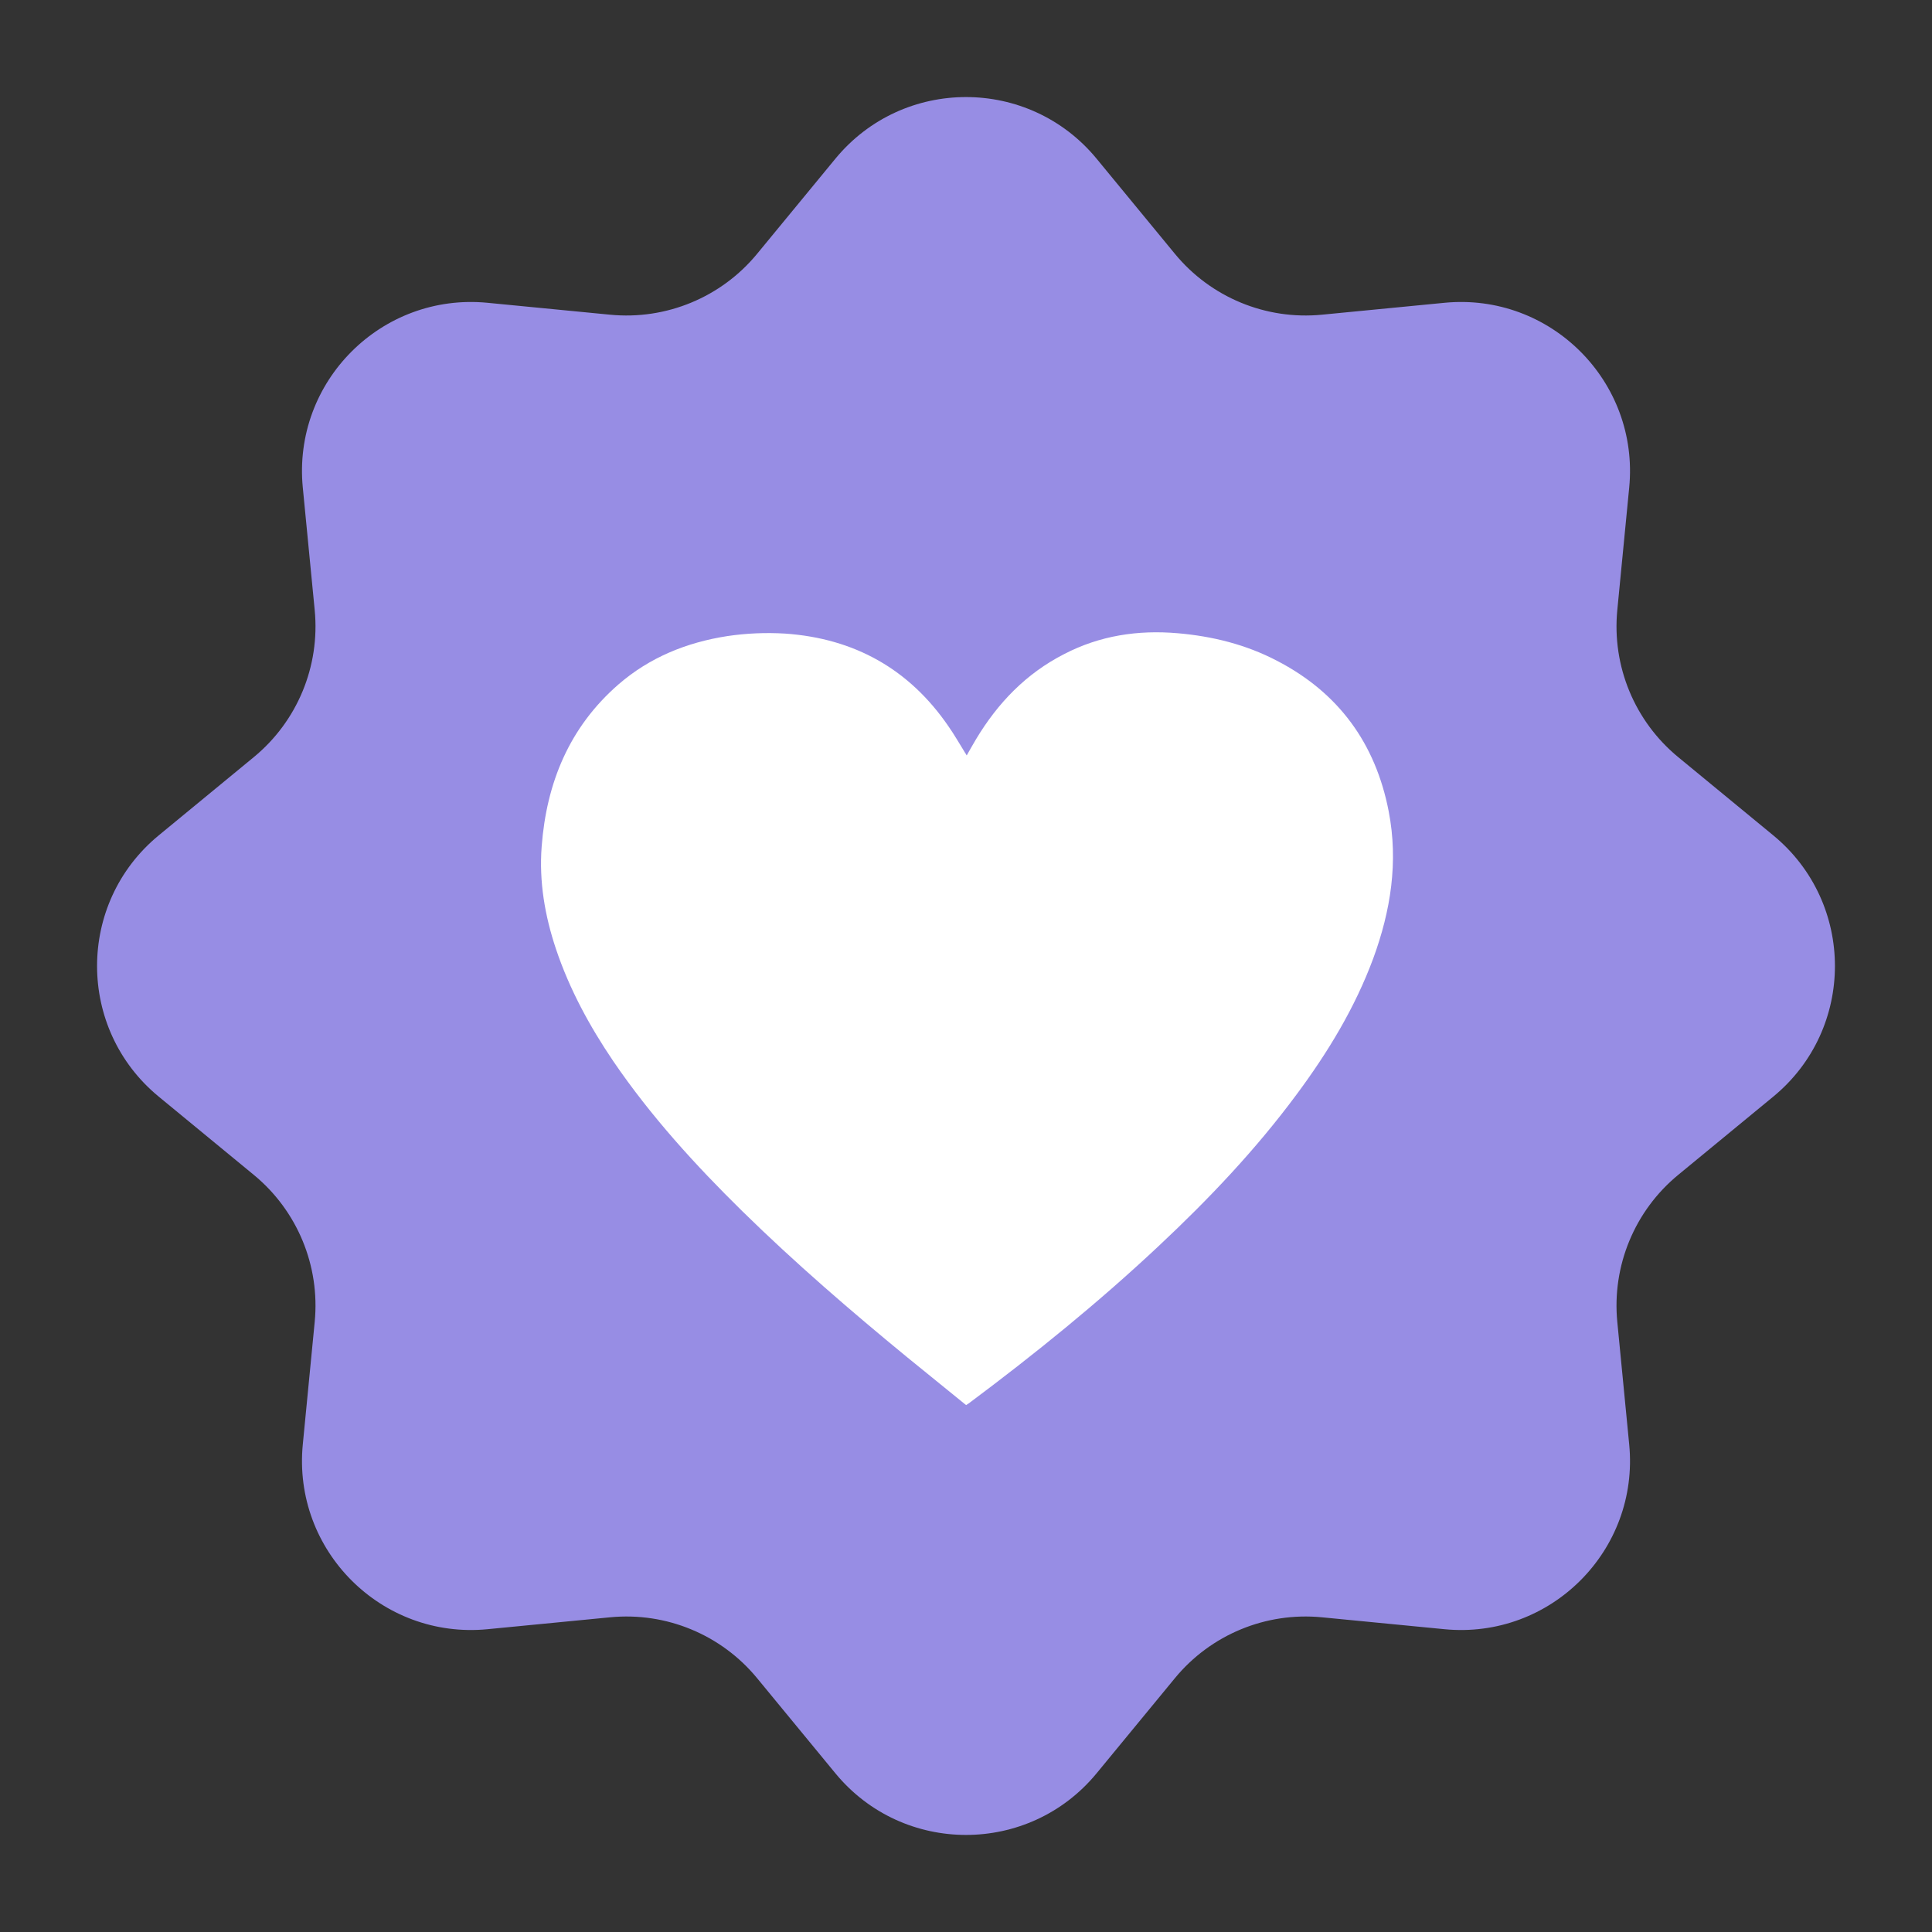
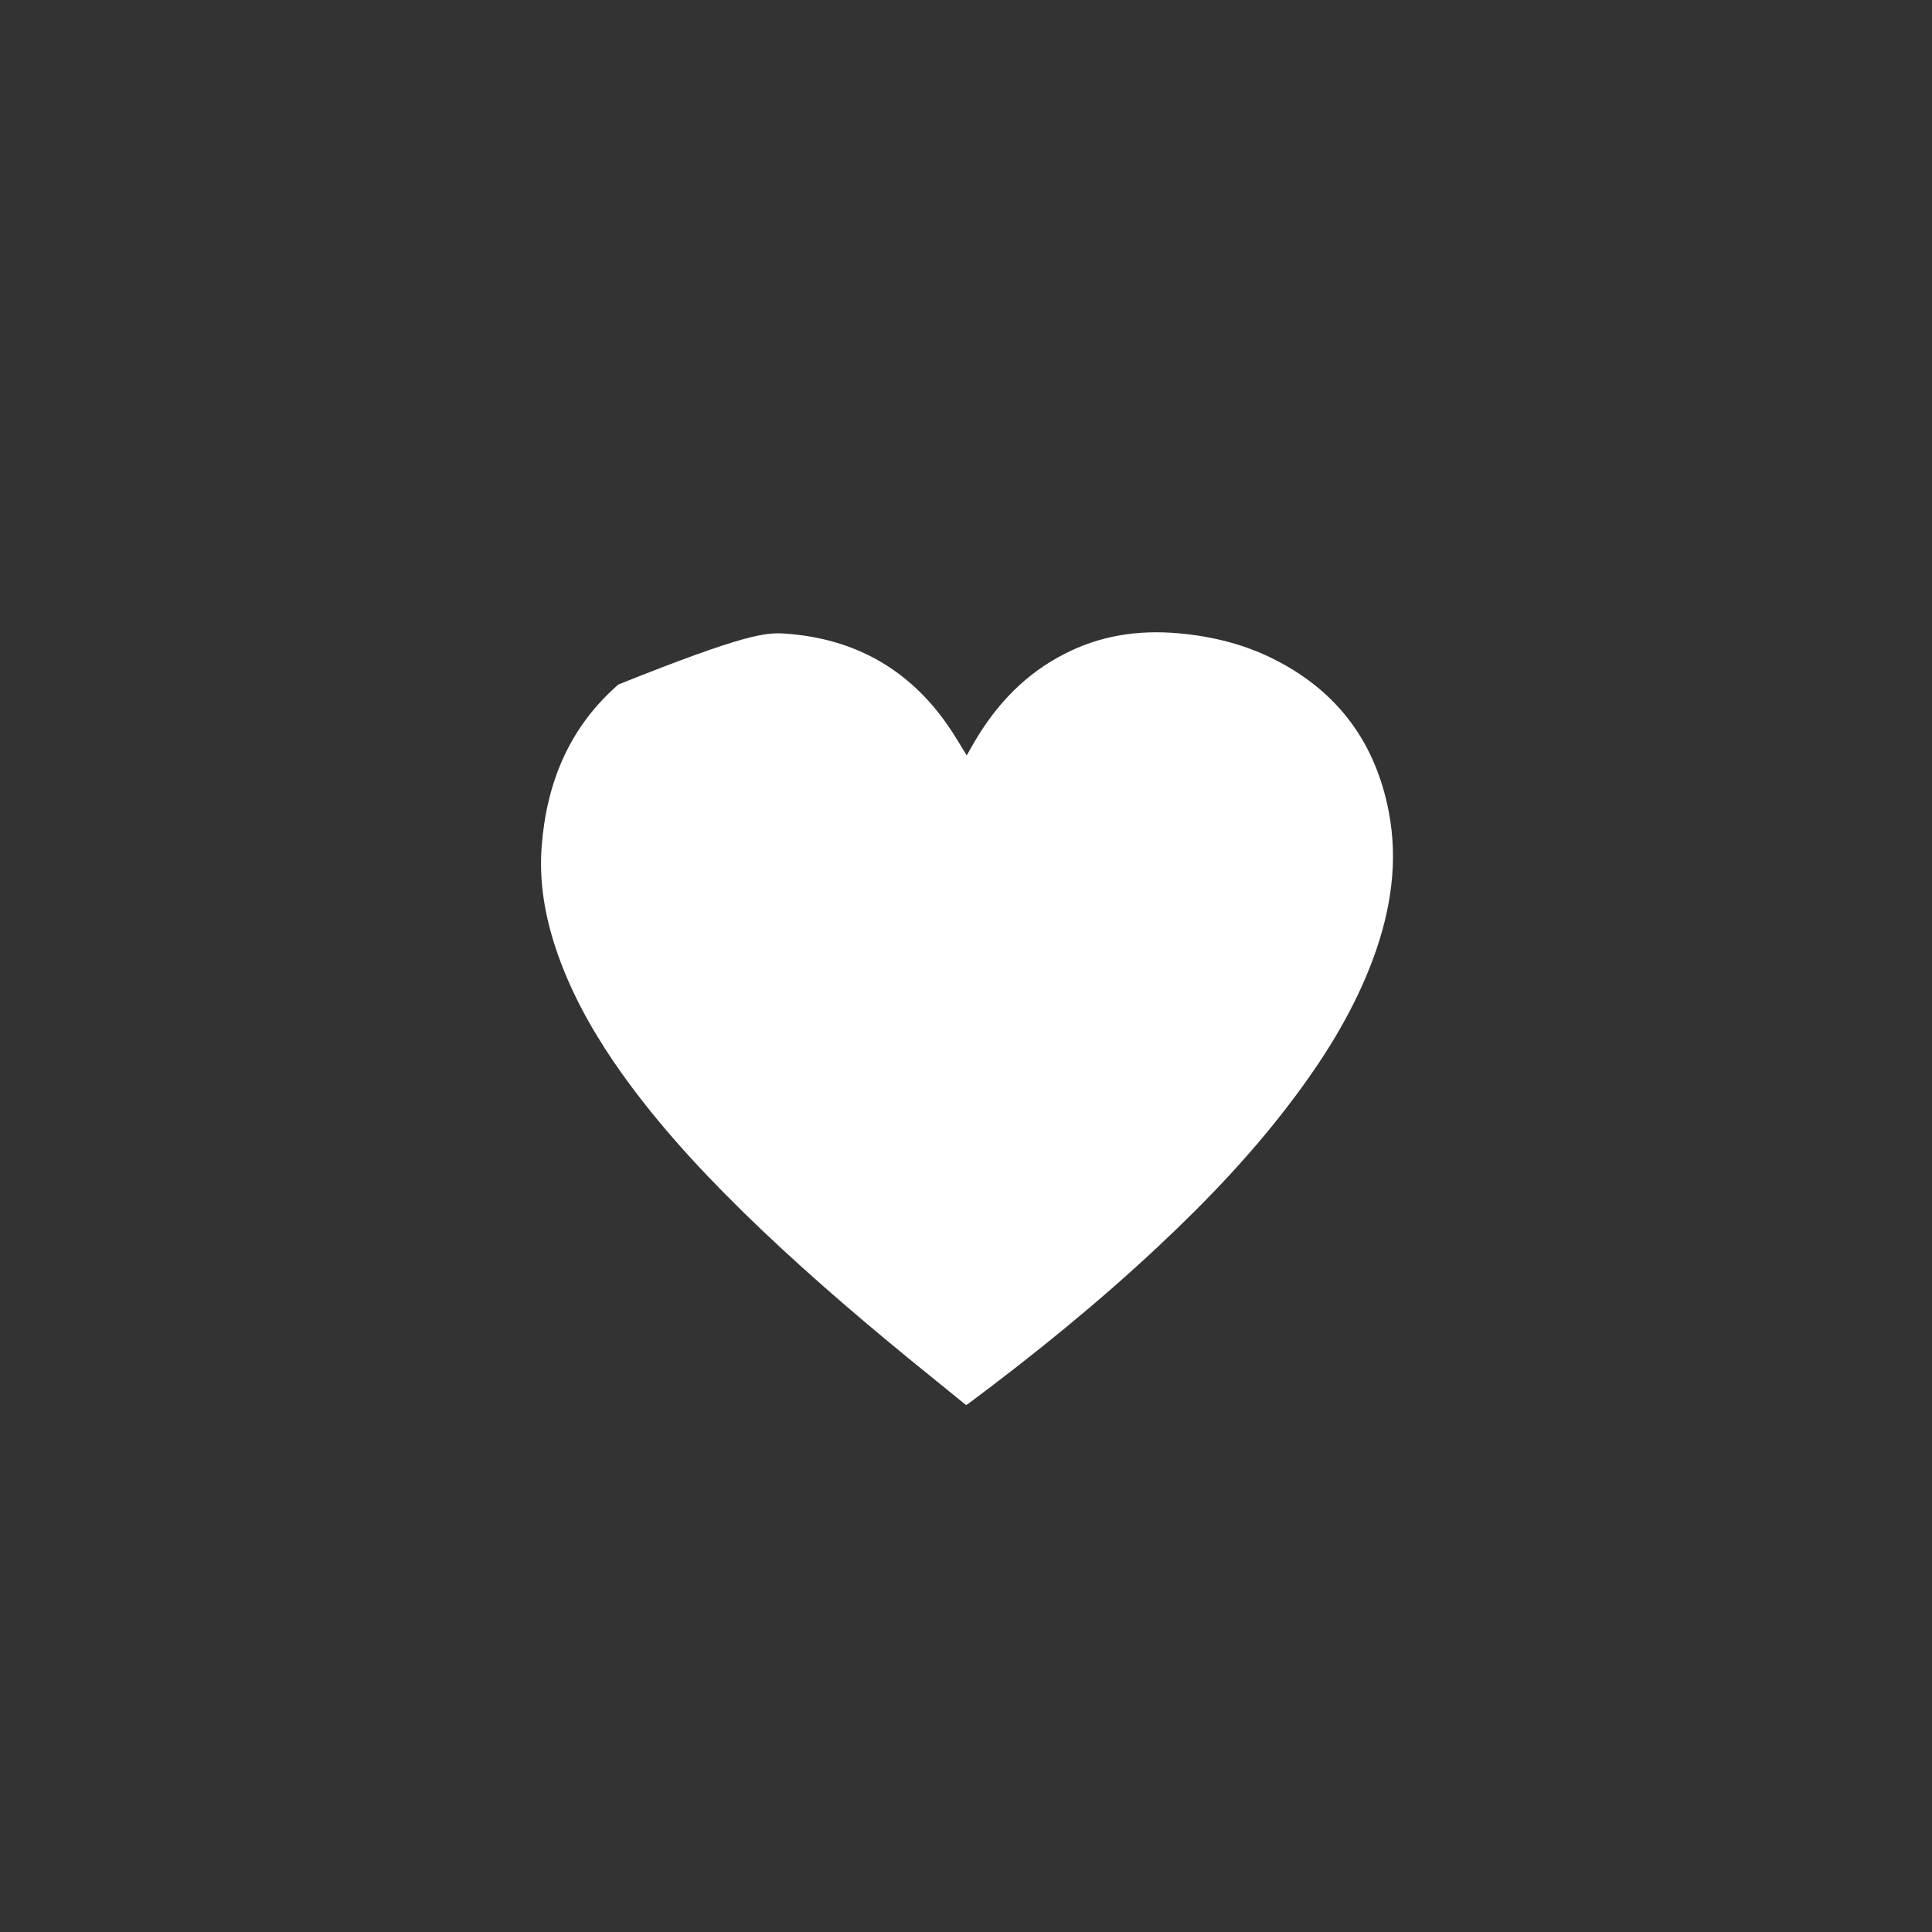
<svg xmlns="http://www.w3.org/2000/svg" width="55" height="55" viewBox="0 0 55 55" fill="none">
  <rect x="0" y="0" width="55" height="55" fill="#333333" stroke="none" />
-   <path d="M23.781 4.519C25.708 2.178 29.292 2.178 31.219 4.519L33.447 7.226C34.466 8.464 36.035 9.114 37.631 8.959L41.12 8.62C44.138 8.327 46.673 10.862 46.38 13.88L46.041 17.369C45.886 18.965 46.536 20.534 47.774 21.553L50.481 23.781C52.822 25.708 52.822 29.292 50.481 31.219L47.774 33.447C46.536 34.466 45.886 36.035 46.041 37.631L46.38 41.12C46.673 44.138 44.138 46.673 41.12 46.38L37.631 46.041C36.035 45.886 34.466 46.536 33.447 47.774L31.219 50.481C29.292 52.822 25.708 52.822 23.781 50.481L21.553 47.774C20.534 46.536 18.965 45.886 17.369 46.041L13.88 46.38C10.862 46.673 8.327 44.138 8.62 41.12L8.959 37.631C9.114 36.035 8.464 34.466 7.226 33.447L4.519 31.219C2.178 29.292 2.178 25.708 4.519 23.781L7.226 21.553C8.464 20.534 9.114 18.965 8.959 17.369L8.62 13.88C8.327 10.862 10.862 8.327 13.88 8.62L17.369 8.959C18.965 9.114 20.534 8.464 21.553 7.226L23.781 4.519Z" fill="#978DE4" />
-   <path d="M39.093 27.285C38.572 28.692 37.8 29.961 36.909 31.16C35.748 32.728 34.412 34.135 32.991 35.466C31.281 37.072 29.457 38.55 27.576 39.953C27.562 39.962 27.548 39.972 27.524 39.986C27.519 39.99 27.51 39.995 27.505 40L27.462 39.967C26.913 39.522 26.368 39.081 25.828 38.64C24.212 37.314 22.63 35.949 21.138 34.486C19.792 33.164 18.523 31.771 17.457 30.207C16.784 29.213 16.211 28.161 15.827 27.015C15.51 26.067 15.344 25.096 15.42 24.101C15.557 22.286 16.206 20.704 17.604 19.486C18.494 18.714 19.546 18.288 20.707 18.108C21.252 18.027 21.801 18.004 22.351 18.037C24.321 18.174 25.885 19.046 27.003 20.68C27.169 20.917 27.311 21.168 27.467 21.419C27.486 21.448 27.505 21.476 27.519 21.505C27.524 21.5 27.524 21.495 27.529 21.491C27.614 21.344 27.695 21.192 27.785 21.045C28.405 20.012 29.21 19.174 30.295 18.62C31.309 18.094 32.394 17.928 33.531 18.027C34.521 18.113 35.469 18.349 36.35 18.809C38.108 19.719 39.159 21.164 39.533 23.096C39.813 24.537 39.59 25.93 39.093 27.285Z" fill="white" />
+   <path d="M39.093 27.285C38.572 28.692 37.8 29.961 36.909 31.16C35.748 32.728 34.412 34.135 32.991 35.466C31.281 37.072 29.457 38.55 27.576 39.953C27.562 39.962 27.548 39.972 27.524 39.986C27.519 39.99 27.51 39.995 27.505 40L27.462 39.967C26.913 39.522 26.368 39.081 25.828 38.64C24.212 37.314 22.63 35.949 21.138 34.486C19.792 33.164 18.523 31.771 17.457 30.207C16.784 29.213 16.211 28.161 15.827 27.015C15.51 26.067 15.344 25.096 15.42 24.101C15.557 22.286 16.206 20.704 17.604 19.486C21.252 18.027 21.801 18.004 22.351 18.037C24.321 18.174 25.885 19.046 27.003 20.68C27.169 20.917 27.311 21.168 27.467 21.419C27.486 21.448 27.505 21.476 27.519 21.505C27.524 21.5 27.524 21.495 27.529 21.491C27.614 21.344 27.695 21.192 27.785 21.045C28.405 20.012 29.21 19.174 30.295 18.62C31.309 18.094 32.394 17.928 33.531 18.027C34.521 18.113 35.469 18.349 36.35 18.809C38.108 19.719 39.159 21.164 39.533 23.096C39.813 24.537 39.59 25.93 39.093 27.285Z" fill="white" />
</svg>